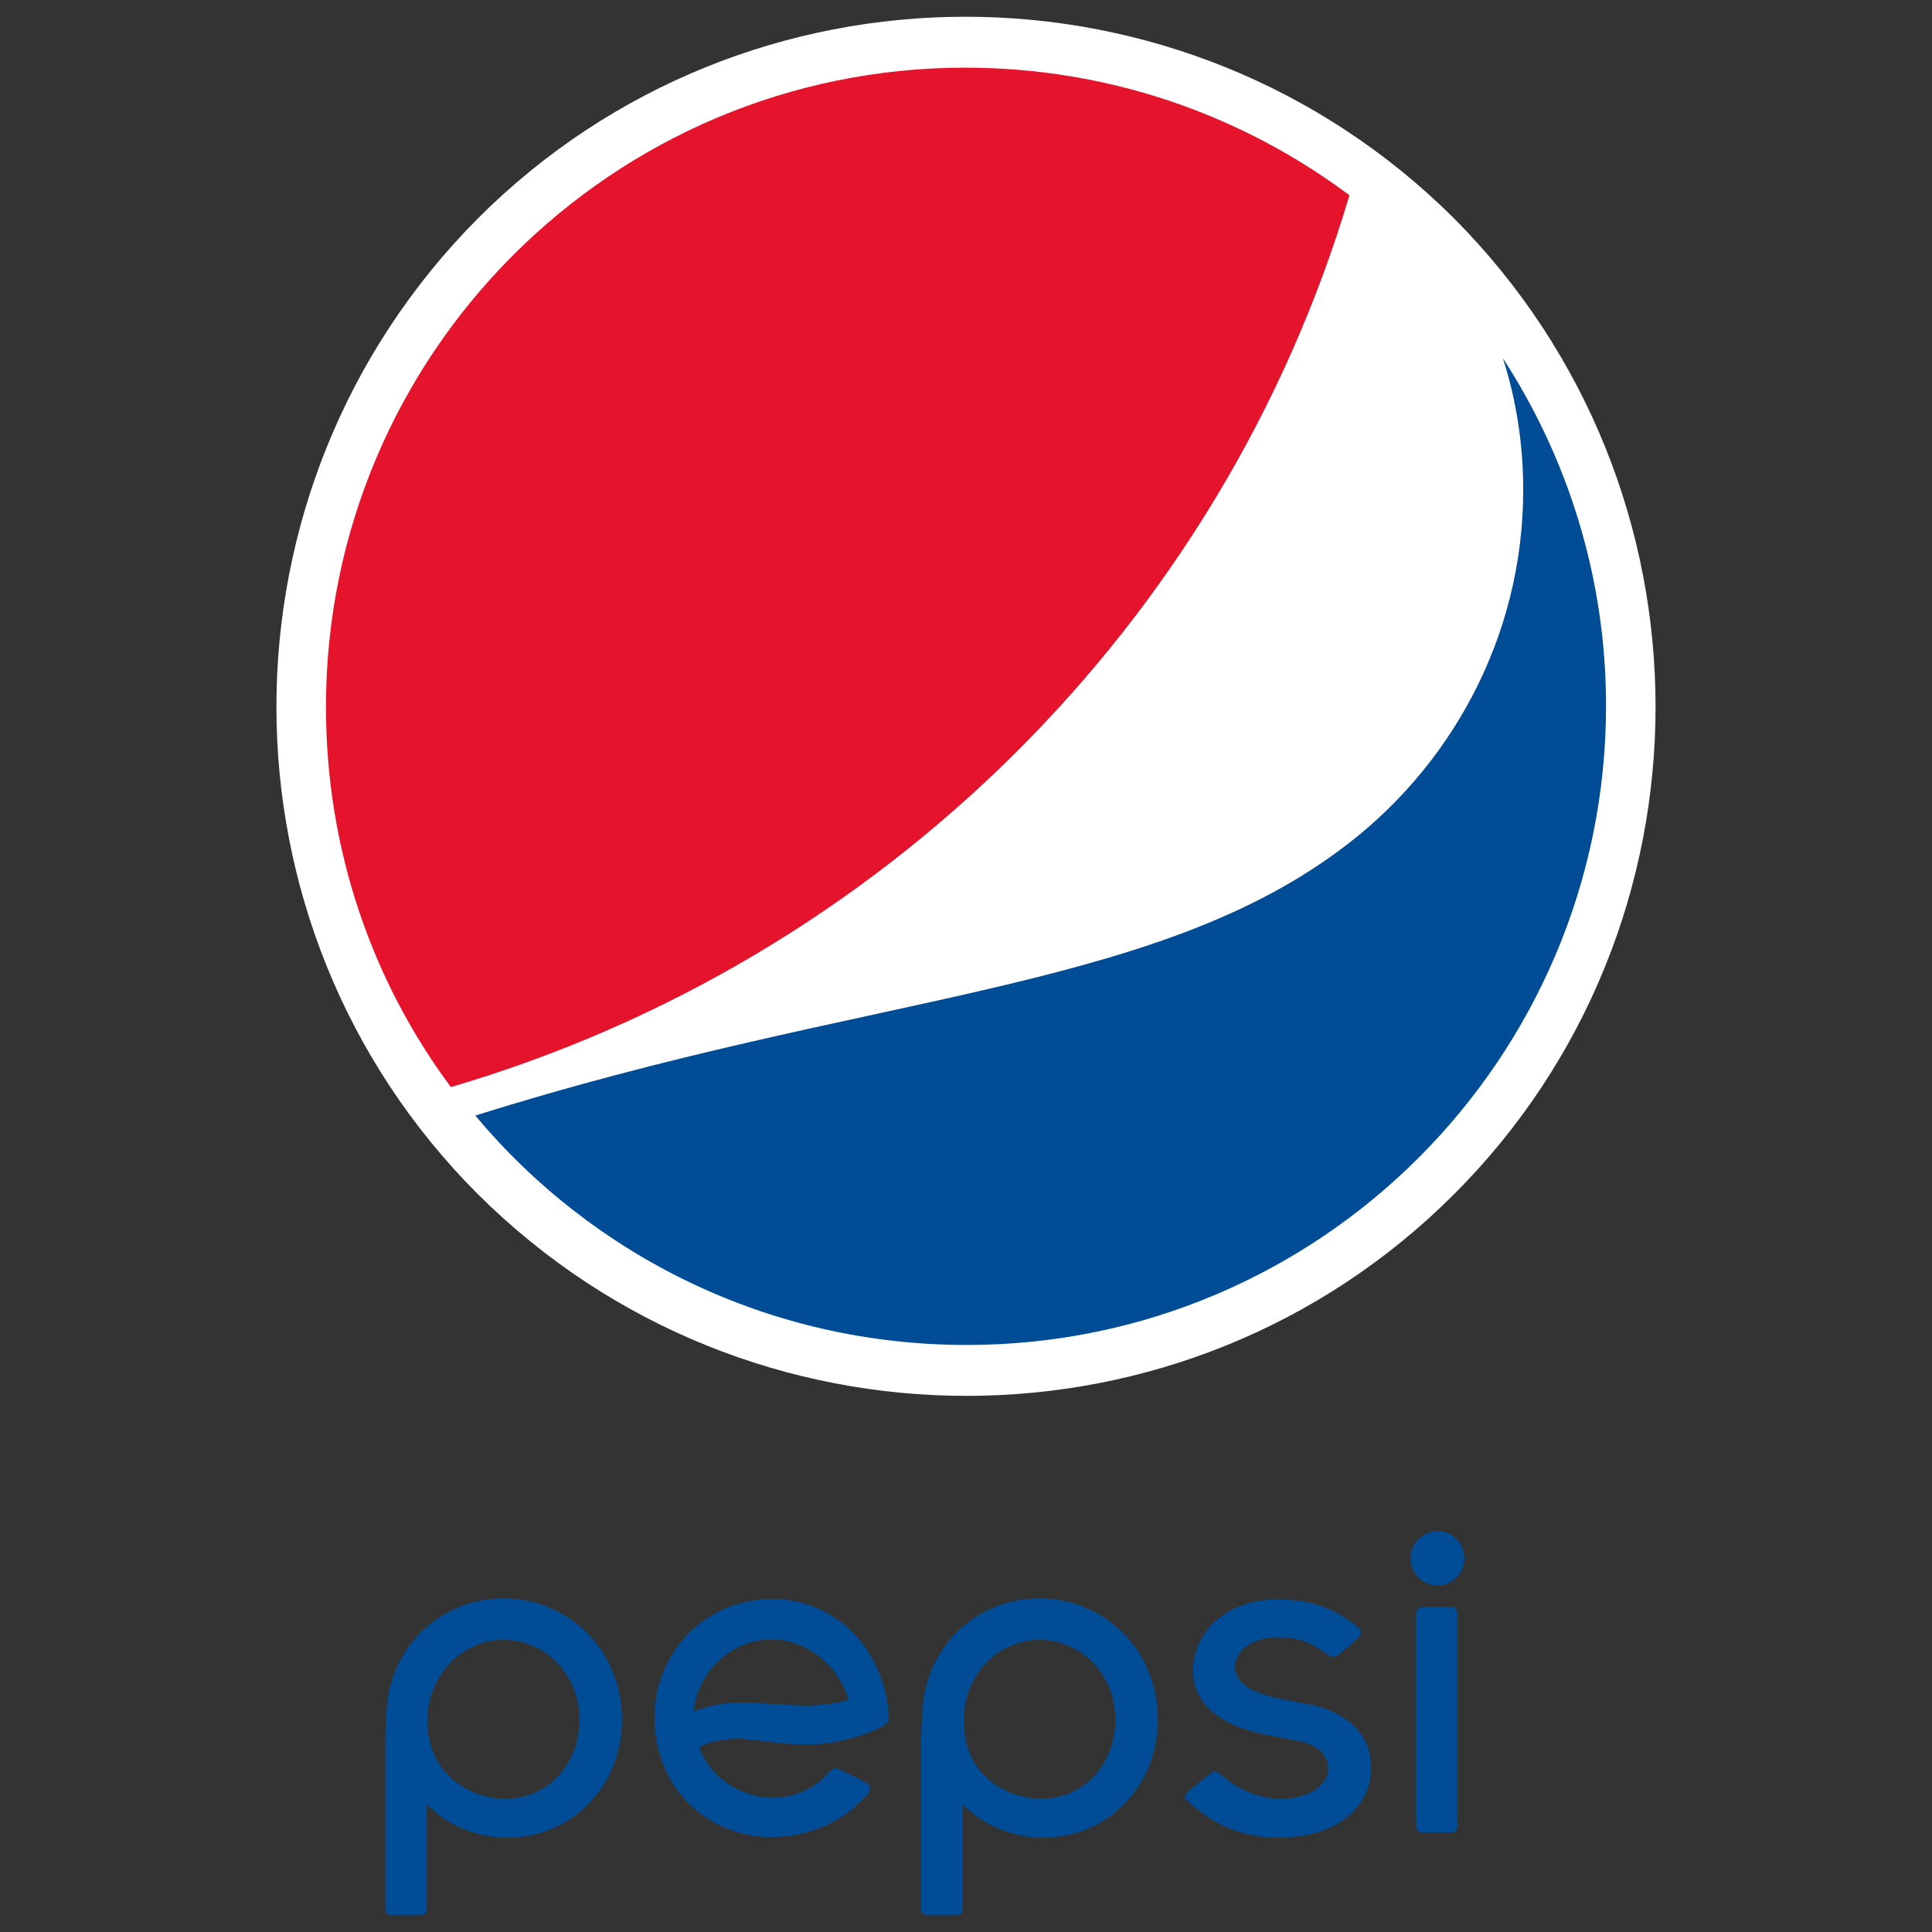
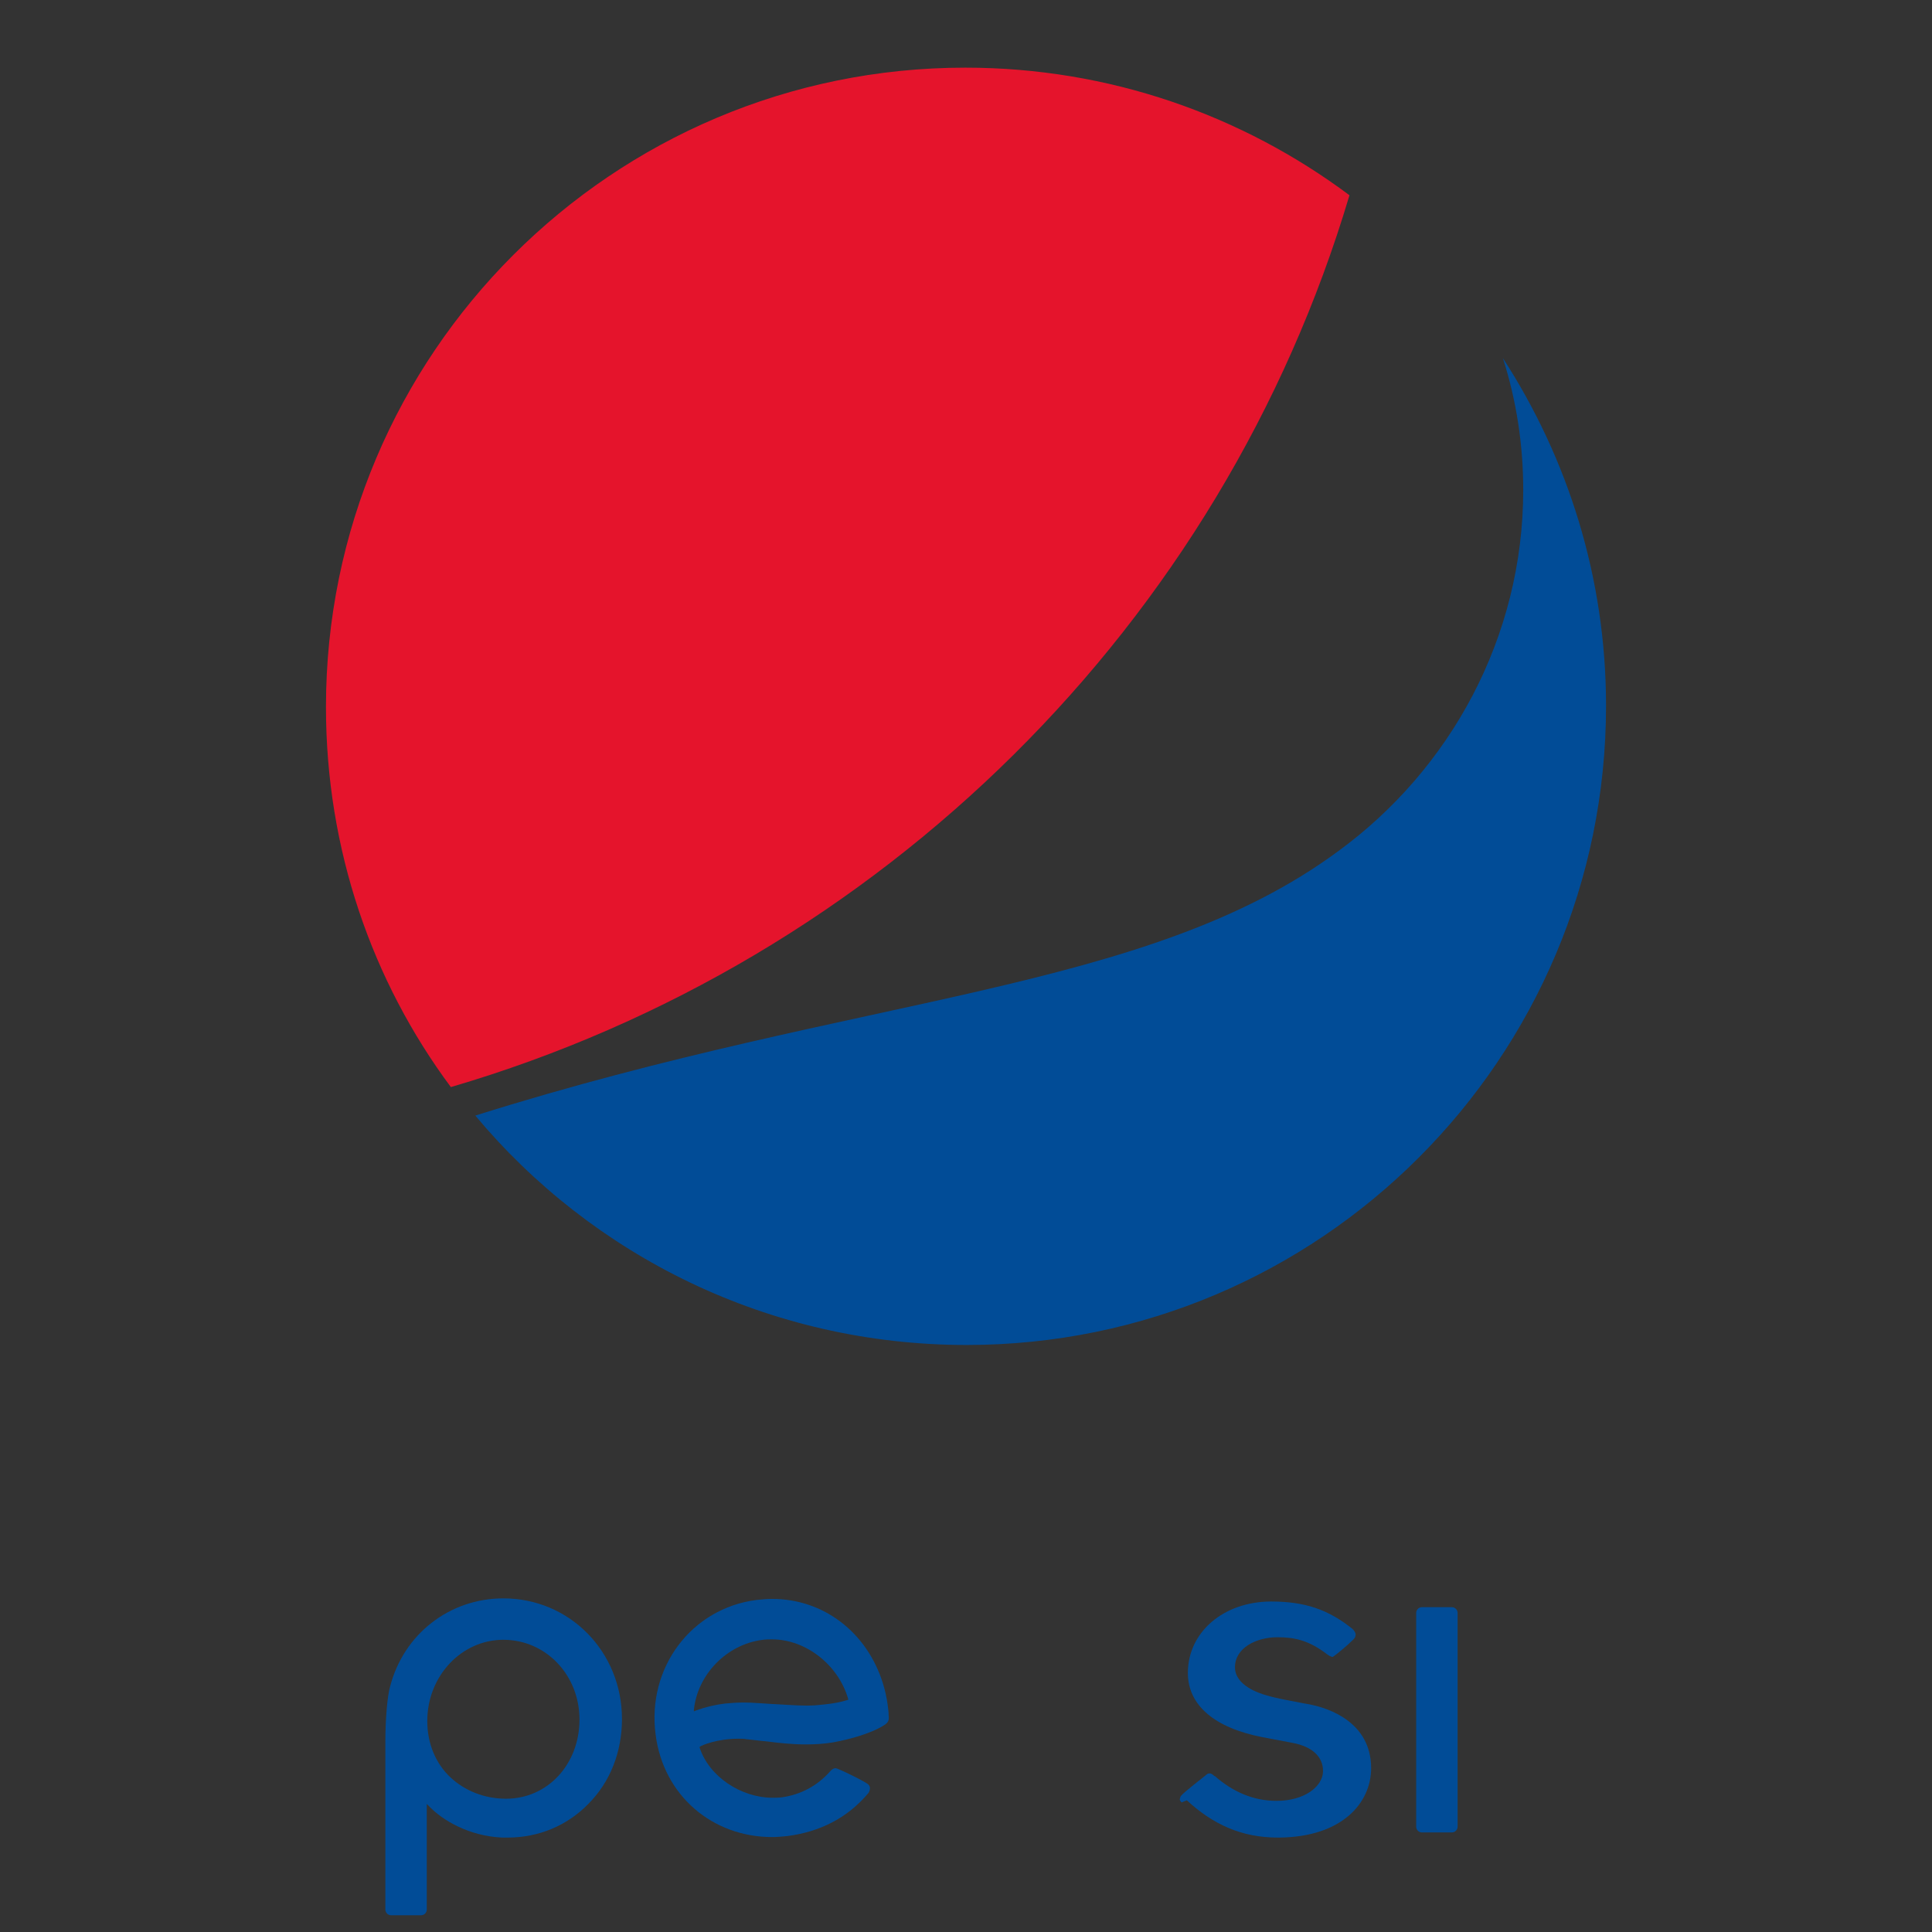
<svg xmlns="http://www.w3.org/2000/svg" id="a" viewBox="0 0 1000 1000">
  <rect x="0" y="0" width="1000" height="1000" fill="#333333" stroke="none" />
  <defs>
    <style>.l{fill:#fff;}.m{fill:#014c97;}.n{fill:#e5142c;}</style>
  </defs>
-   <path id="b" class="l" d="m752.58,618.17c-139.11,139.11-365.35,139.11-505.17,0-139.11-139.11-139.11-365.35,0-505.17,139.11-139.11,365.35-139.11,505.17,0,139.11,139.82,139.11,366.05,0,505.17" />
  <path id="c" class="m" d="m777.88,185.37c7.03,21.78,10.54,44.97,10.54,68.15,0,76.58-37.94,144.74-95.55,186.89-99.77,73.77-245.91,73.77-446.85,137.01,60.42,72.37,151.76,118.74,254.34,118.74,182.68,0,330.92-148.25,330.92-330.92,0-66.04-19.67-127.87-53.4-179.87" />
  <path id="d" class="n" d="m698.48,101.06c-55.51-41.45-124.36-66.04-198.84-66.04-182.68,0-330.92,148.25-330.92,330.92,0,73.77,23.89,141.92,64.64,196.73,222.72-65.34,399.08-239.59,465.12-461.61" />
  <g id="e">
    <path id="f" class="m" d="m459.94,887.35h0c0-1.34-.27-3.22-.54-5.36-.54-3.75-1.34-7.24-2.41-10.72-8.31-26.53-30.82-43.68-57.35-43.68-2.68,0-5.36.27-8.04.54-33.77,4.29-56.81,35.11-52.26,69.67,4.02,31.62,29.48,53.06,60.3,53.06,2.68,0,5.36-.27,8.04-.54,16.35-2.14,30.82-9.11,41.8-22.24.54-.8.8-1.61.8-2.68,0-.8-.54-1.61-1.34-2.14-1.88-1.34-8.31-4.56-11.79-6.16-1.07-.54-1.88-.8-2.41-1.07-1.07-.54-1.88-.8-2.41-.8-.8,0-1.61.54-2.41,1.34-6.97,8.04-15.81,12.33-24.92,13.67-1.88.27-3.48.27-5.09.27-16.35,0-32.96-10.99-37.79-25.99v-.27l.27-.27c.8-.54,8.58-4.02,19.83-4.02,1.34,0,2.95,0,4.29.27,3.22.27,6.43.8,9.92,1.07,6.43.8,13.13,1.61,20.63,1.61,4.82,0,9.38-.27,14.2-1.07,18.76-3.48,26.26-8.84,26.26-8.84,2.68-1.61,2.68-2.95,2.41-5.63m-21.17-7.5c-3.22,1.07-7.24,1.88-12.6,2.41-2.41.27-5.36.54-8.58.54-5.36,0-11.52-.54-17.15-.8h-.27c-5.36-.27-10.45-.8-15.27-.8-3.48,0-6.7.27-9.65.54-9.11,1.07-16.08,4.02-16.08,4.02v-.8c1.88-18.22,16.88-33.77,35.37-36.18,1.61-.27,3.48-.27,5.09-.27,17.42,0,34.3,13.13,39.39,30.82v.54h-.27Z" />
    <path id="g" class="m" d="m754.45,834.83c0-1.61-1.34-2.95-2.95-2.95h-15.54c-1.61,0-2.95,1.34-2.95,2.95v110.68c0,1.61,1.34,2.95,2.95,2.95h15.54c1.61,0,2.95-1.34,2.95-2.95v-110.68Z" />
-     <path id="h" class="m" d="m744,792.49c-7.77,0-13.94,6.43-13.94,14.2s6.43,13.93,13.94,13.93,13.94-6.43,13.94-13.93c0-8.04-6.16-14.2-13.94-14.2" />
-     <path id="i" class="m" d="m537.12,951.13h2.95c16.08,0,30.82-6.16,41.8-17.42,11.26-11.26,17.42-26.8,17.42-43.95,0-34.84-26.8-62.44-61.37-62.44-27.87,0-51.72,18.49-58.69,45.82-1.34,4.56-2.41,16.61-2.41,28.41v86.83c0,1.61,1.34,2.95,2.95,2.95h15.54c1.61,0,2.95-1.34,2.95-2.95v-54.67l.8.8c7.24,7.77,21.44,15.81,38.05,16.61m.8-102.37c21.97,0,39.39,18.22,39.39,41.27s-16.35,41-38.05,41c-10.99,0-21.17-4.02-28.67-10.99-7.77-7.24-11.79-17.69-11.79-29.21-.27-23.31,17.42-42.07,39.13-42.07" />
    <path id="j" class="m" d="m259.76,951.13h2.95c16.08,0,30.82-6.16,41.8-17.42,11.26-11.26,17.42-26.8,17.42-43.95,0-34.84-27.07-62.44-61.37-62.44-27.87,0-51.72,18.49-58.69,45.82-1.34,4.56-2.41,16.61-2.41,28.41v86.83c0,1.61,1.34,2.95,2.95,2.95h15.54c1.61,0,2.95-1.34,2.95-2.95v-54.67l.8.8c7.24,7.77,21.17,15.81,38.05,16.61m.8-102.37c21.97,0,39.39,18.22,39.39,41.27s-16.35,41-38.05,41c-10.99,0-21.17-4.02-28.67-10.99-7.77-7.24-12.06-17.69-12.06-29.21,0-23.31,17.69-42.07,39.39-42.07" />
-     <path id="k" class="m" d="m614.3,931.84c13.4,12.33,28.14,19.29,47.16,19.29h.54c32.96-.27,47.7-18.22,47.7-35.91,0-24.39-23.05-31.09-30.28-32.69-2.14-.54-4.56-.8-6.97-1.34-5.63-1.07-11.79-2.14-17.15-3.75-3.75-1.07-16.08-5.09-16.08-14.47,0-10.18,11.26-15.54,21.97-15.54,8.84,0,16.35,1.61,25.73,8.84.8.54,1.88,1.34,2.95,1.34s1.88-.27,2.68-1.07c2.68-1.88,7.5-5.9,10.72-9.11.8-.8,1.07-1.61,1.07-2.41,0-1.34-1.07-2.41-1.61-2.95-12.6-10.18-24.92-14.2-42.07-14.2h0c-24.65,0-43.14,15.81-43.14,36.98,0,16.61,13.67,28.41,38.59,33.23l15.54,2.95c10.18,1.88,16.08,7.24,15.81,15.01-.27,7.5-9.38,15.01-24.12,15.01-12.06,0-22.78-4.82-31.89-12.86h-.27c-.54-.54-1.34-1.34-2.41-1.34-.8,0-1.34.27-2.14,1.07-1.07.8-11.26,8.84-12.33,10.18-.54.54-.8,1.07-.8,1.61-.54.8.27,1.61.8,2.14" />
+     <path id="k" class="m" d="m614.3,931.84c13.4,12.33,28.14,19.29,47.16,19.29h.54c32.96-.27,47.7-18.22,47.7-35.91,0-24.39-23.05-31.09-30.28-32.69-2.14-.54-4.56-.8-6.97-1.34-5.63-1.07-11.79-2.14-17.15-3.75-3.75-1.07-16.08-5.09-16.08-14.47,0-10.18,11.26-15.54,21.97-15.54,8.84,0,16.35,1.61,25.73,8.84.8.54,1.88,1.34,2.95,1.34c2.68-1.88,7.5-5.9,10.72-9.11.8-.8,1.07-1.61,1.07-2.41,0-1.34-1.07-2.41-1.61-2.95-12.6-10.18-24.92-14.2-42.07-14.2h0c-24.65,0-43.14,15.81-43.14,36.98,0,16.61,13.67,28.41,38.59,33.23l15.54,2.95c10.18,1.88,16.08,7.24,15.81,15.01-.27,7.5-9.38,15.01-24.12,15.01-12.06,0-22.78-4.82-31.89-12.86h-.27c-.54-.54-1.34-1.34-2.41-1.34-.8,0-1.34.27-2.14,1.07-1.07.8-11.26,8.84-12.33,10.18-.54.54-.8,1.07-.8,1.61-.54.8.27,1.61.8,2.14" />
  </g>
</svg>